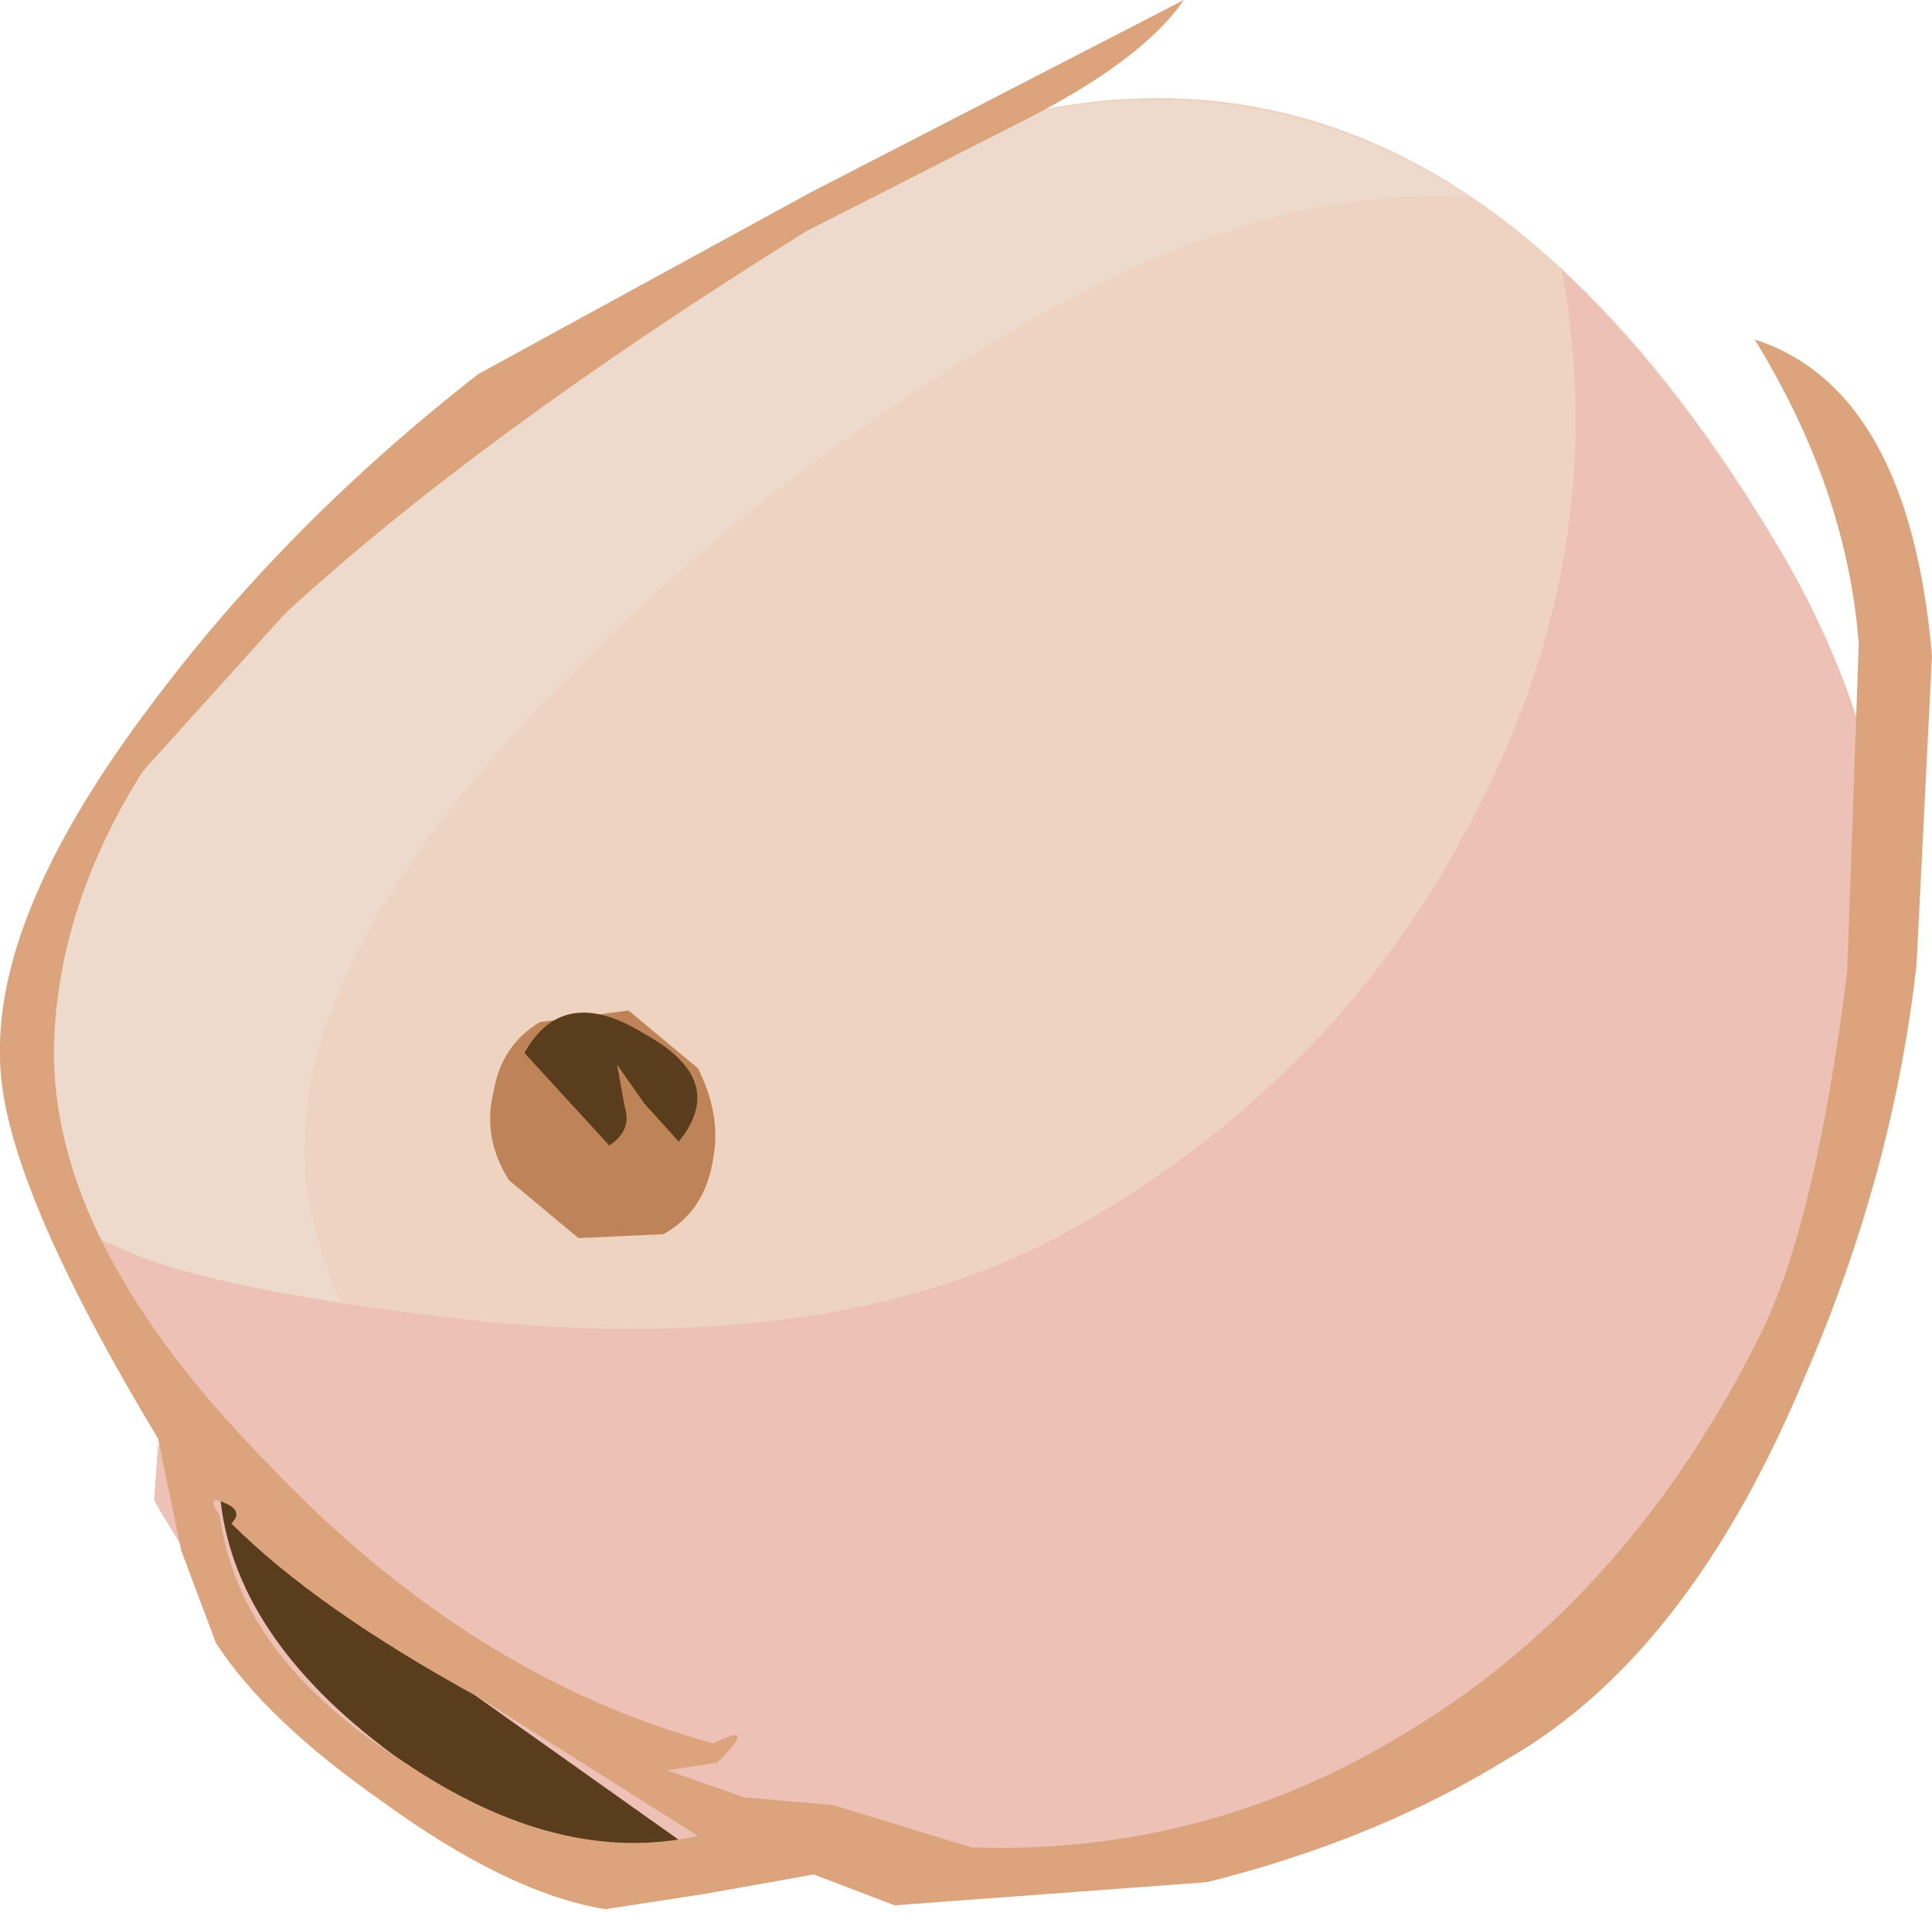
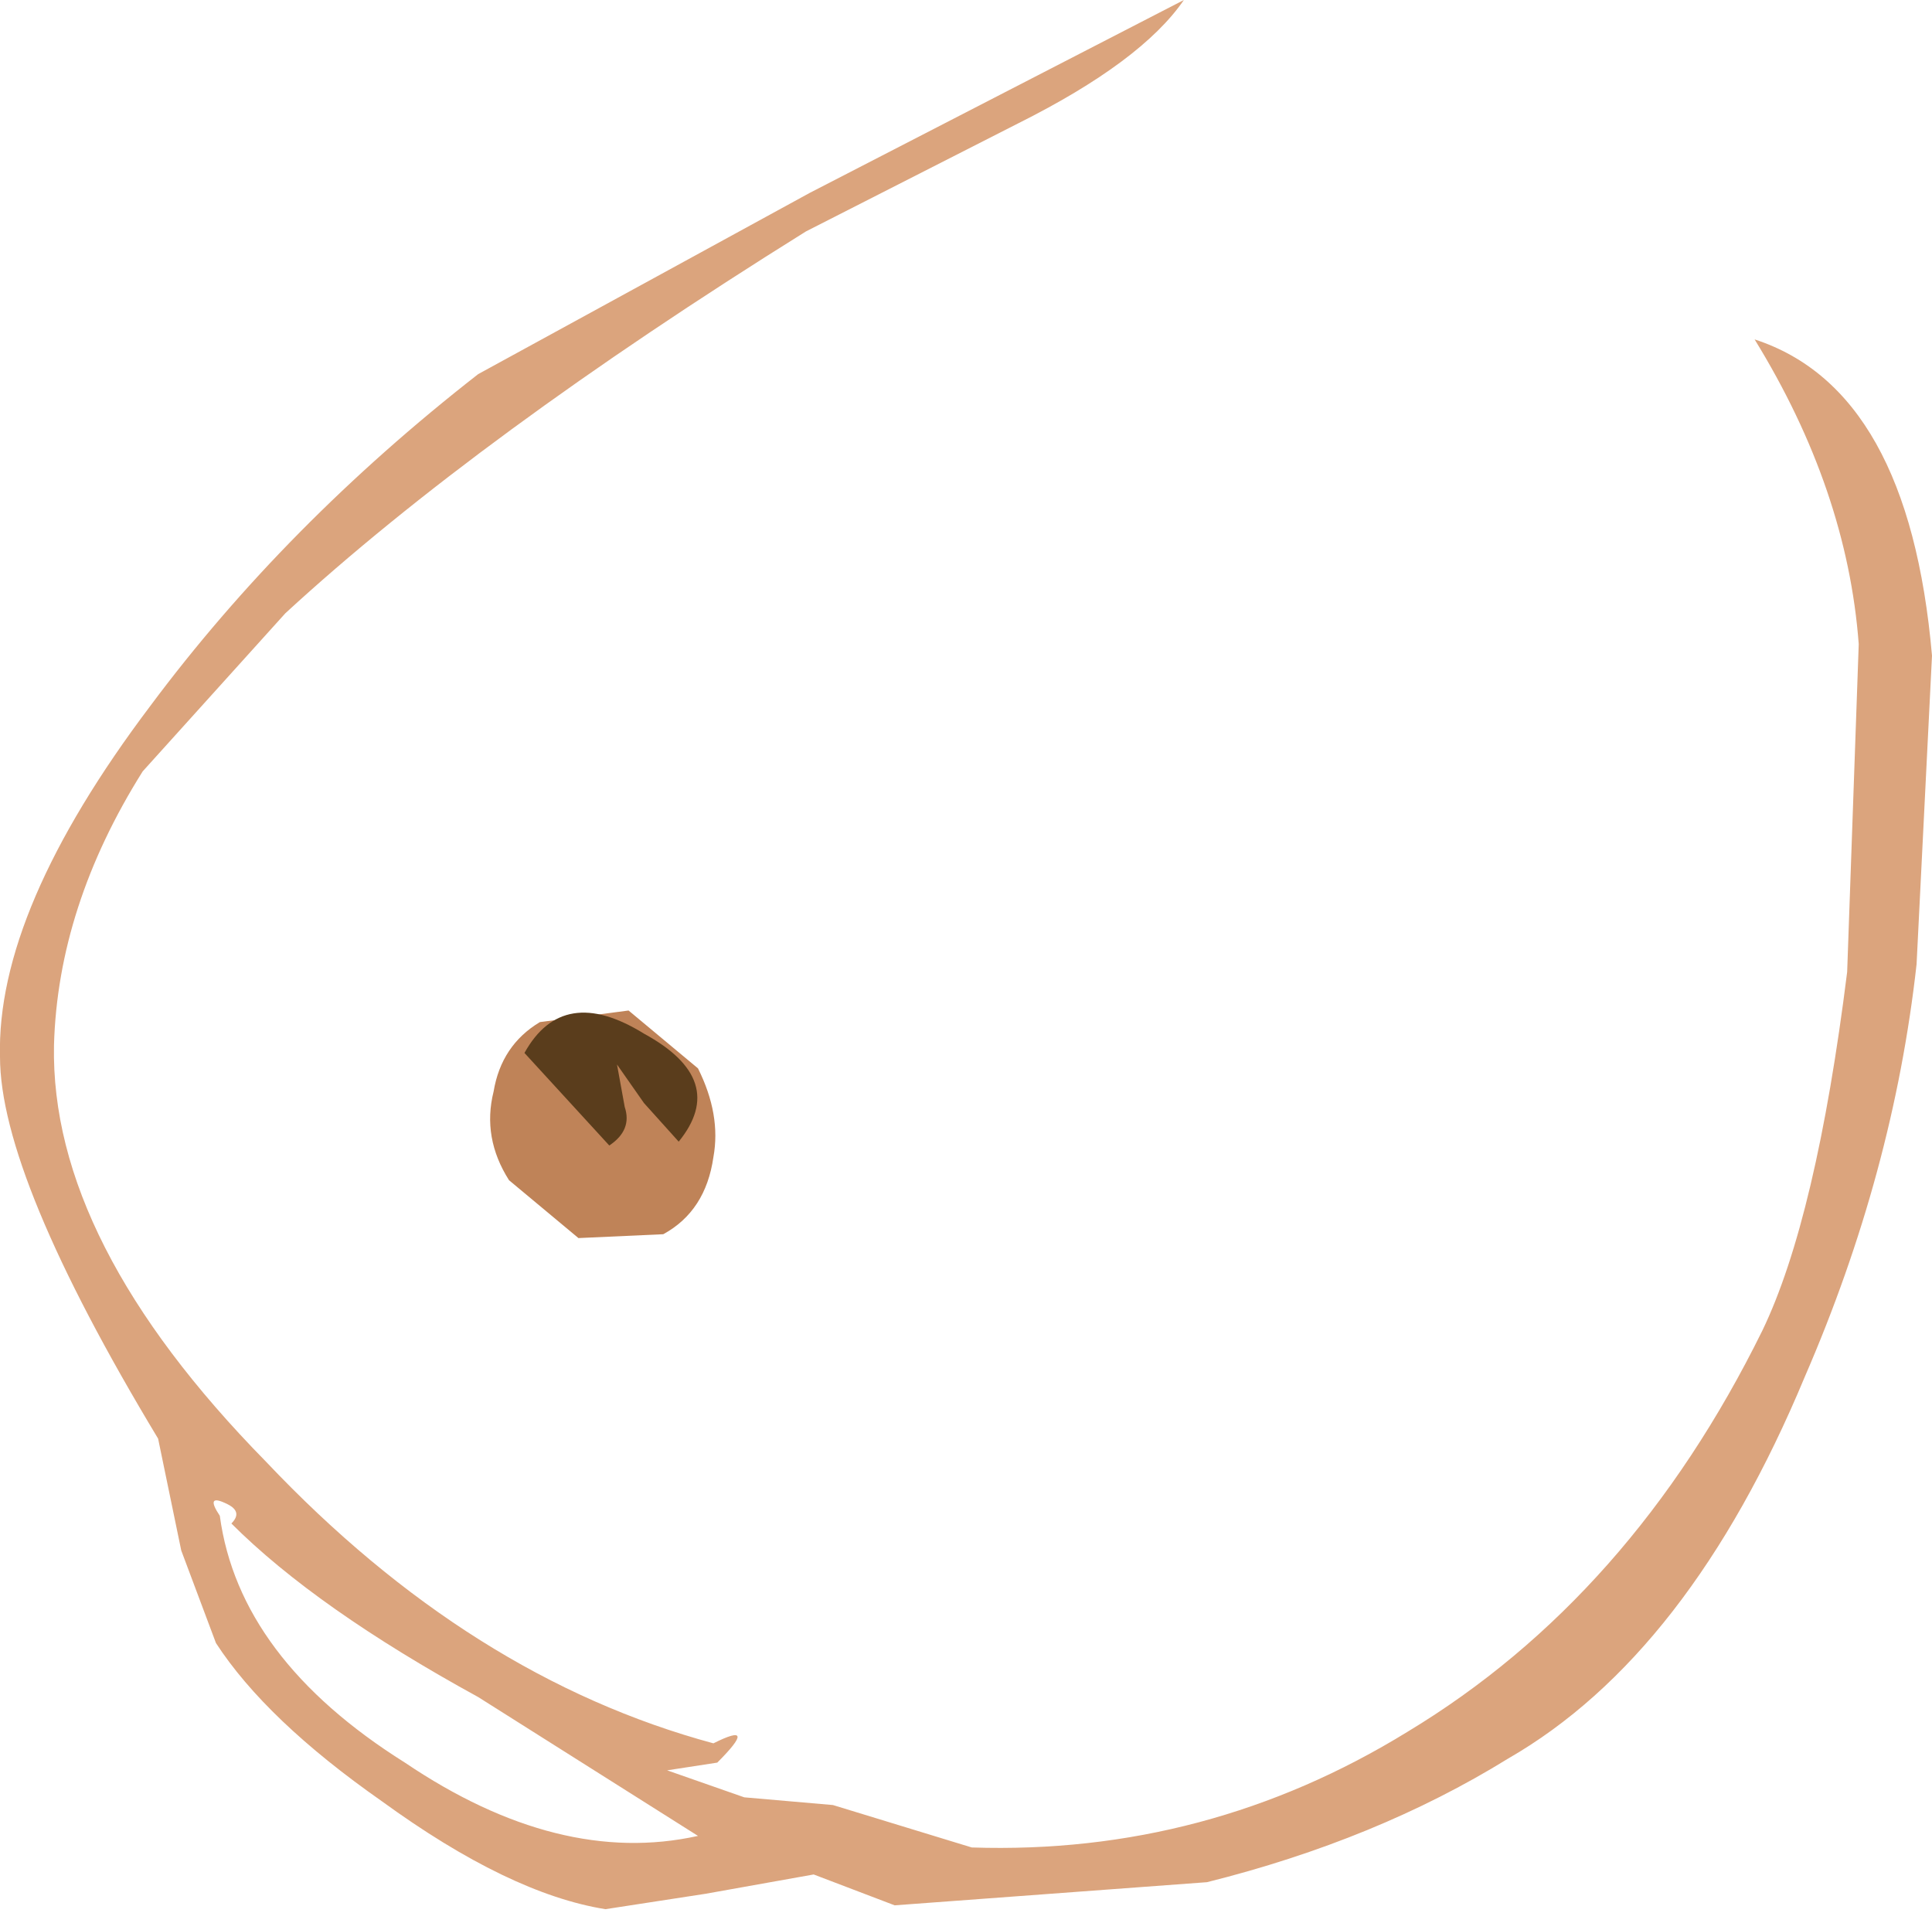
<svg xmlns="http://www.w3.org/2000/svg" height="24.8px" width="25.05px">
  <g transform="matrix(1.0, 0.0, 0.0, 1.0, 16.45, 10.5)">
-     <path d="M-10.85 12.75 Q-12.75 11.9 -14.45 8.95 L-14.4 8.25 Q-14.2 7.75 -14.3 7.55 -16.1 4.65 -16.05 3.15 -16.05 0.55 -12.75 -2.9 -10.05 -5.65 -6.55 -7.65 1.45 -12.3 6.7 -3.25 9.0 0.75 7.55 5.35 6.05 9.95 1.7 12.45 -1.2 14.15 -5.9 13.7 L-10.85 12.75" fill="#edd3c0" fill-rule="evenodd" stroke="none" />
-     <path d="M-10.85 10.25 Q-9.55 12.5 -8.25 13.45 L-10.85 12.75 Q-12.75 11.9 -14.45 8.95 L-14.4 8.25 Q-14.2 7.75 -14.3 7.55 -16.1 4.65 -16.05 3.15 -16.05 0.55 -12.75 -2.9 -10.05 -5.65 -6.55 -7.65 -1.45 -10.6 2.6 -7.95 0.0 -8.1 -3.0 -6.4 -6.5 -4.4 -9.2 -1.6 -12.55 1.8 -12.5 4.45 -12.55 5.9 -10.75 8.8 -10.65 9.05 -10.85 9.55 L-10.85 10.25" fill="#eddacc" fill-rule="evenodd" stroke="none" />
-     <path d="M1.7 12.45 Q-1.2 14.15 -5.9 13.7 L-10.85 12.75 Q-12.75 11.9 -14.45 8.95 L-14.4 8.25 Q-14.2 7.75 -14.3 7.55 L-15.35 5.5 -14.95 5.65 Q-13.75 6.25 -10.0 6.65 -5.3 7.05 -2.4 5.35 1.05 3.35 2.75 -0.1 4.45 -3.45 3.8 -7.0 5.35 -5.55 6.7 -3.25 9.0 0.75 7.55 5.35 6.05 9.95 1.7 12.45" fill="#edc1b6" fill-rule="evenodd" stroke="none" />
    <path d="M-7.85 5.5 L-8.95 5.55 -9.85 4.8 Q-10.2 4.25 -10.05 3.65 -9.95 3.05 -9.45 2.75 L-8.3 2.6 -7.4 3.35 Q-7.1 3.95 -7.2 4.5 -7.3 5.2 -7.85 5.5" fill="#bf8358" fill-rule="evenodd" stroke="none" />
    <path d="M-7.65 4.3 L-8.1 3.8 -8.45 3.3 -8.35 3.85 Q-8.25 4.15 -8.55 4.35 L-9.65 3.15 Q-9.15 2.25 -8.1 2.9 -7.0 3.5 -7.65 4.3" fill="#5a3d1c" fill-rule="evenodd" stroke="none" />
-     <path d="M-7.65 13.35 Q-9.4 13.65 -11.35 12.25 -13.45 10.7 -13.6 8.85 -13.7 8.55 -13.5 8.65 -13.25 8.85 -13.45 9.0 L-10.4 11.4 -7.65 13.35" fill="#5a3d1c" fill-rule="evenodd" stroke="none" />
    <path d="M6.95 7.35 Q5.45 10.95 3.1 12.3 1.4 13.35 -0.8 13.9 L-4.85 14.2 -5.9 13.8 -7.3 14.05 -8.6 14.25 Q-9.85 14.05 -11.5 12.85 -13.0 11.8 -13.65 10.8 L-14.1 9.6 -14.4 8.15 Q-16.45 4.75 -16.45 3.2 -16.5 1.3 -14.5 -1.35 -12.75 -3.7 -10.25 -5.65 L-5.95 -8.0 -1.1 -10.5 Q-1.65 -9.7 -3.25 -8.9 L-6.0 -7.5 Q-10.25 -4.85 -12.75 -2.55 L-14.6 -0.5 Q-15.7 1.25 -15.75 3.05 -15.8 5.6 -13.0 8.45 -10.35 11.25 -7.2 12.1 -6.6 11.8 -7.15 12.35 L-7.8 12.45 -6.8 12.8 -5.65 12.9 -3.85 13.45 Q-0.8 13.55 1.8 11.95 4.7 10.2 6.4 6.75 7.1 5.3 7.5 2.1 L7.65 -2.15 Q7.5 -4.15 6.3 -6.1 8.3 -5.45 8.6 -2.0 L8.4 2.0 Q8.1 4.7 6.95 7.35 M-10.25 11.5 Q-12.35 10.35 -13.45 9.25 -13.3 9.1 -13.5 9.0 -13.8 8.85 -13.6 9.15 -13.35 11.0 -11.2 12.35 -9.2 13.7 -7.4 13.3 L-10.25 11.5" fill="#dba47d" fill-rule="evenodd" stroke="none" />
  </g>
</svg>